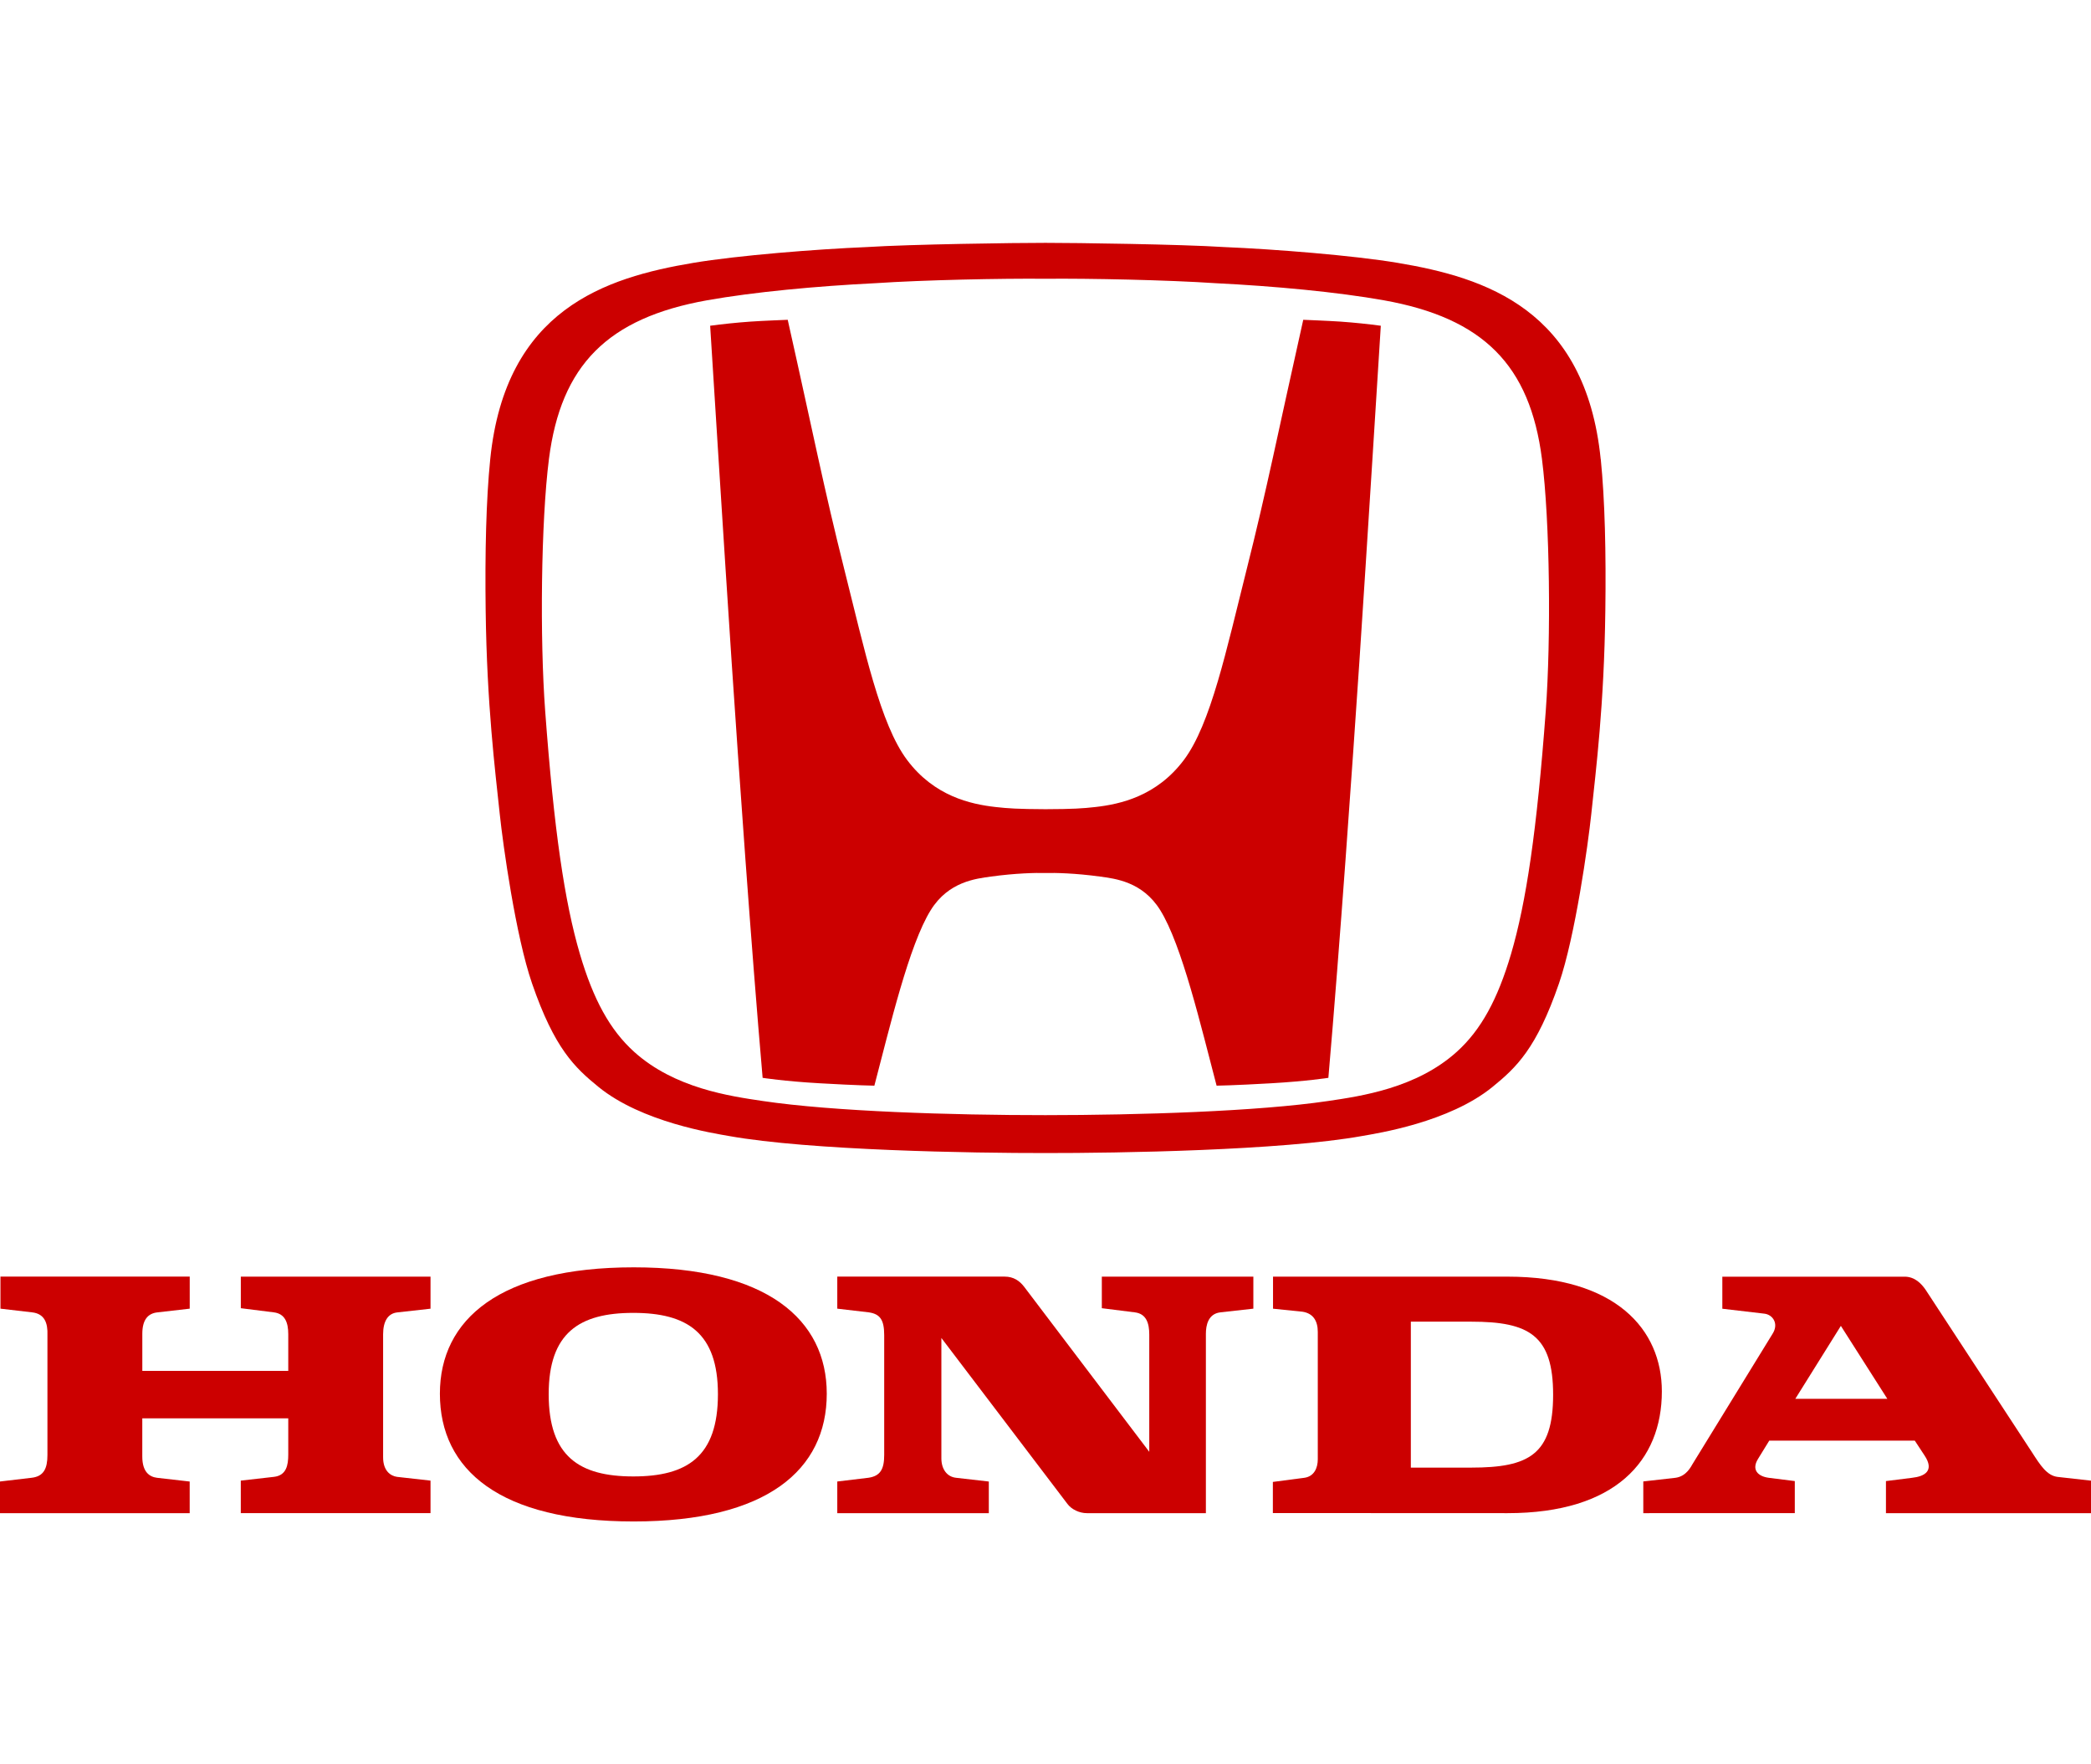
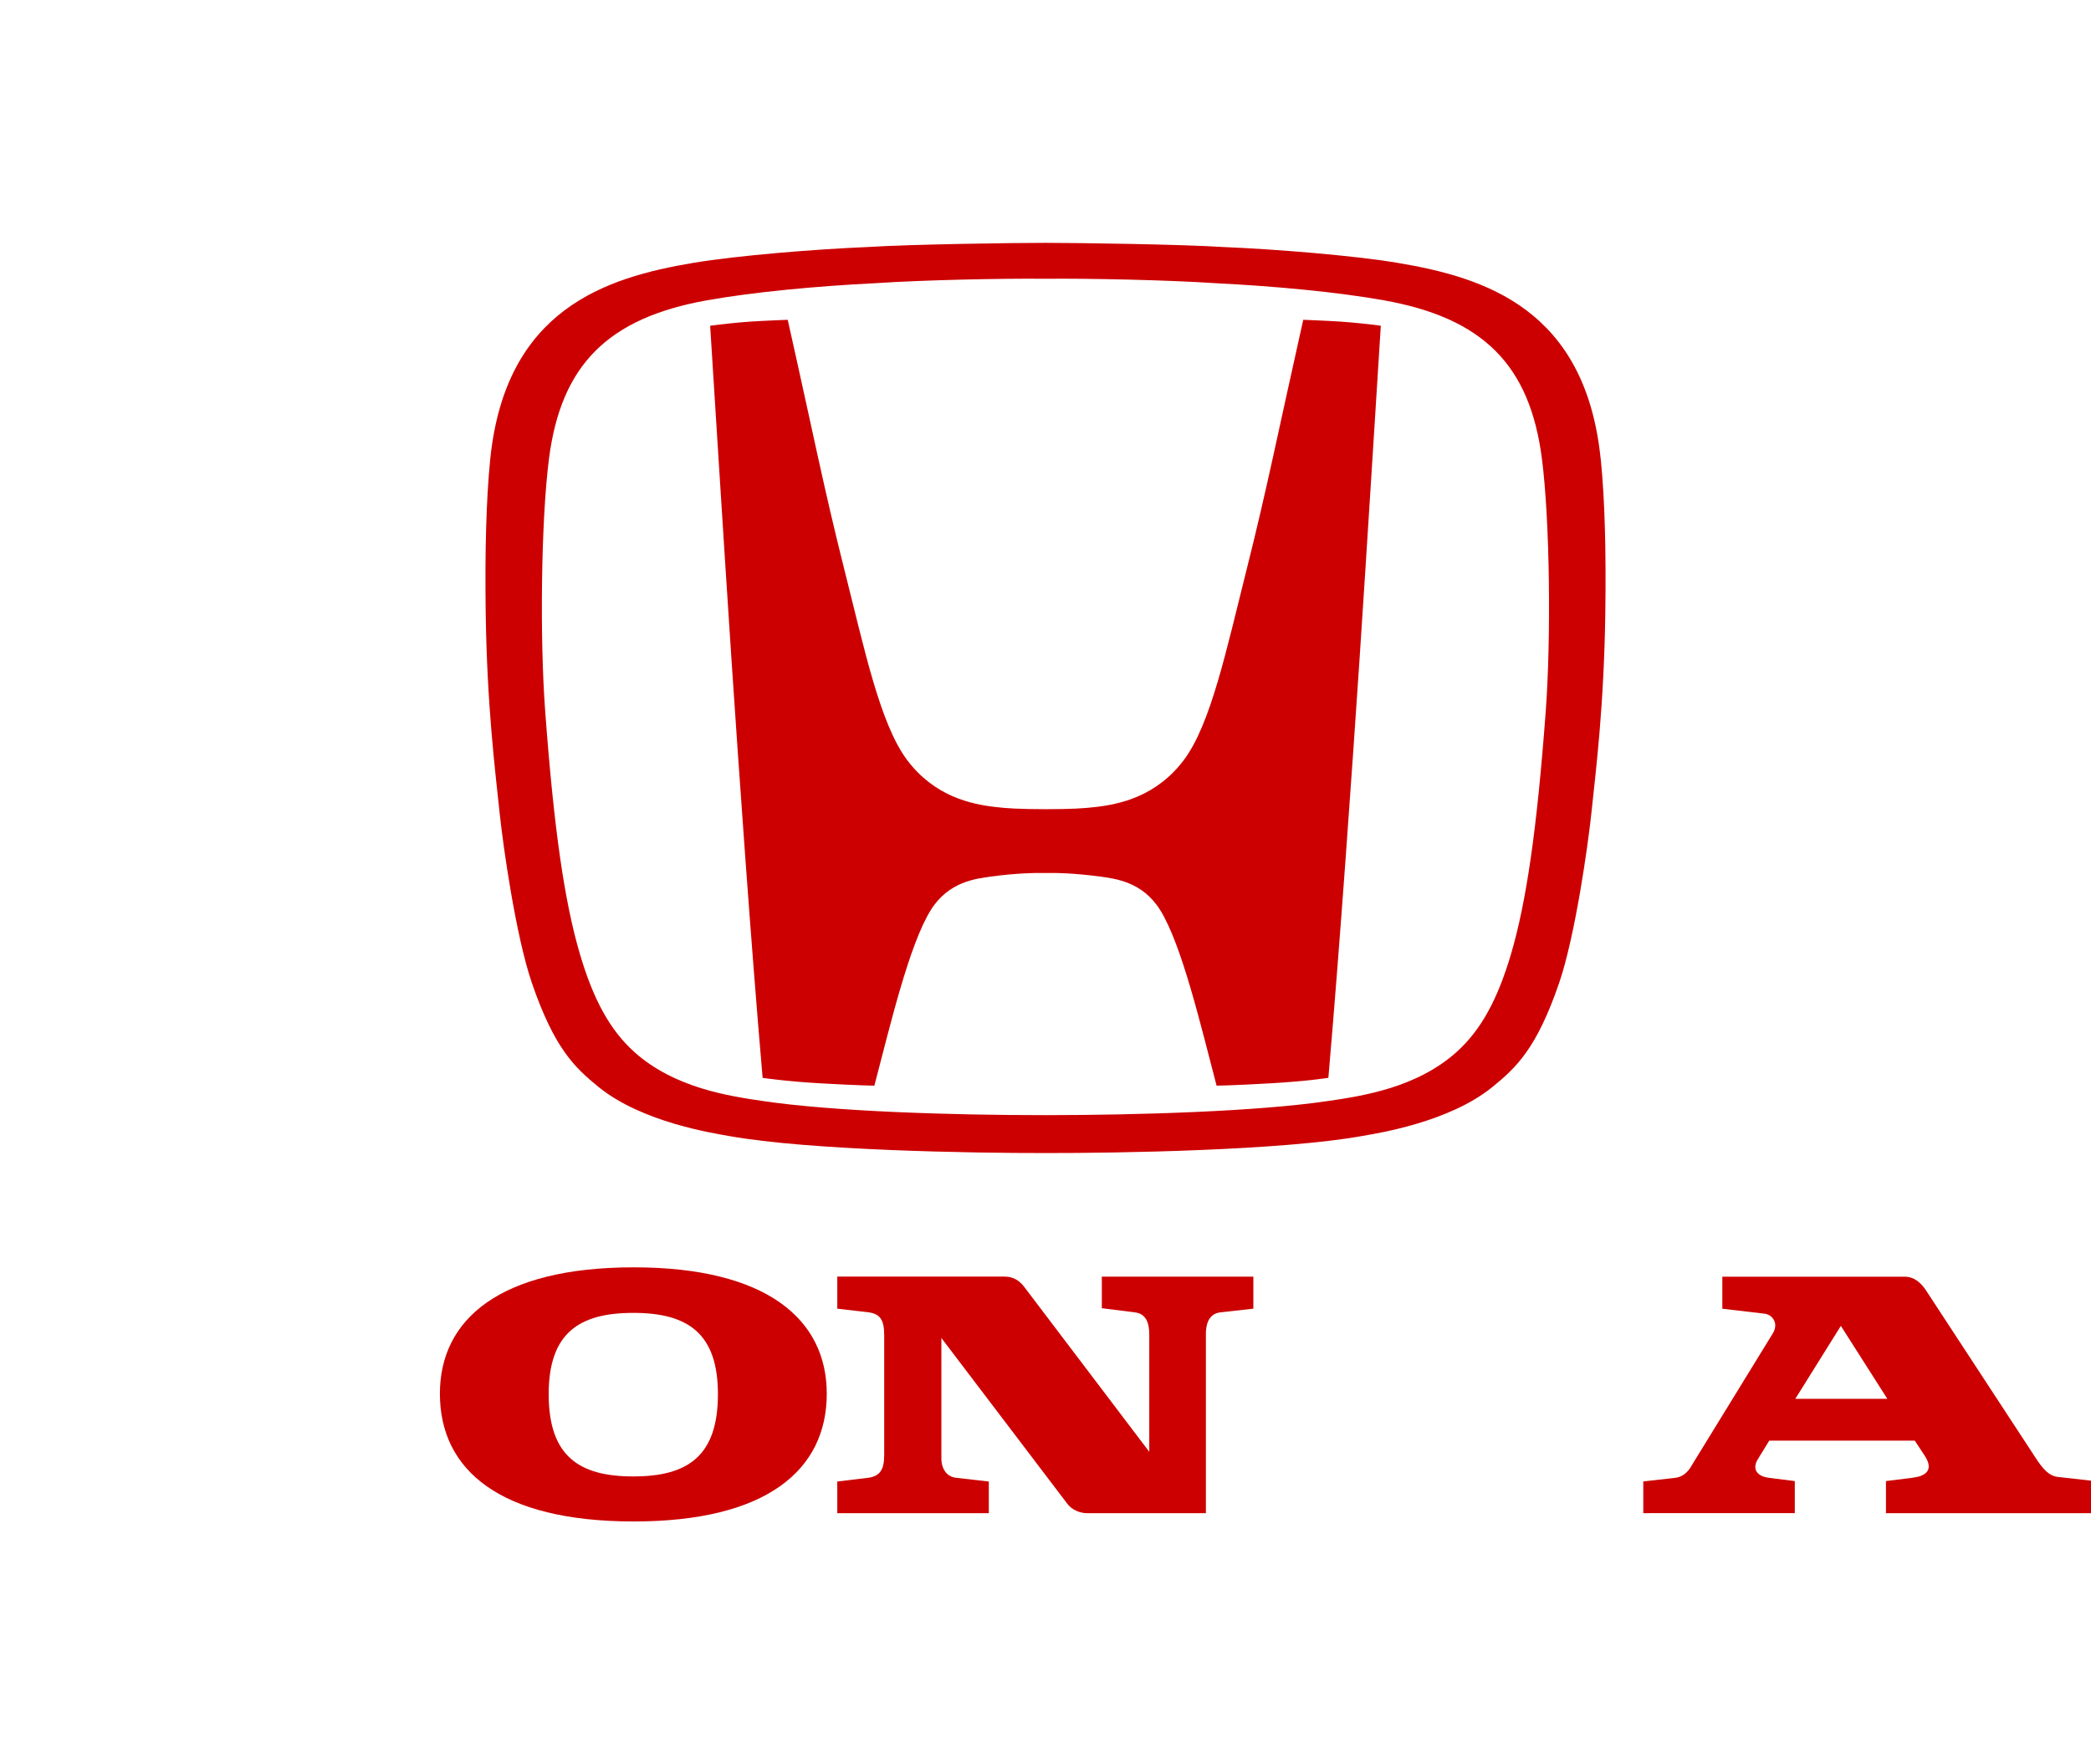
<svg xmlns="http://www.w3.org/2000/svg" width="64" height="54" viewBox="0 0 64 54" fill="none">
  <path d="M39.889 9.788C39.101 13.3 38.79 14.913 38.15 17.456C37.536 19.896 37.06 22.16 36.237 23.258C35.402 24.371 34.288 24.614 33.529 24.7C33.136 24.744 32.85 24.764 32 24.767C31.149 24.763 30.862 24.744 30.47 24.7C29.711 24.614 28.597 24.372 27.762 23.258C26.94 22.16 26.464 19.895 25.849 17.456C25.209 14.912 24.898 13.299 24.11 9.788C24.11 9.788 23.324 9.818 22.976 9.843C22.504 9.877 22.137 9.917 21.736 9.97C21.736 9.97 22.188 17.192 22.393 20.252C22.608 23.471 22.986 28.894 23.342 32.989C23.342 32.989 24.001 33.094 25.097 33.156C26.25 33.222 26.762 33.229 26.762 33.229C27.236 31.427 27.823 28.921 28.489 27.854C29.03 26.985 29.864 26.893 30.337 26.828C31.08 26.726 31.706 26.711 31.996 26.72H32.002C32.292 26.711 32.918 26.726 33.662 26.828C34.133 26.892 34.968 26.984 35.51 27.854C36.176 28.921 36.762 31.425 37.237 33.229C37.237 33.229 37.75 33.222 38.902 33.156C39.998 33.093 40.658 32.989 40.658 32.989C41.013 28.894 41.391 23.471 41.607 20.252C41.812 17.192 42.263 9.97 42.263 9.97C41.862 9.917 41.494 9.877 41.023 9.843C40.674 9.819 39.888 9.788 39.888 9.788H39.889Z" fill="#CC0000" />
  <path d="M48.993 14.052C48.527 9.464 45.465 8.496 42.778 8.045C41.423 7.818 39.016 7.626 37.473 7.562C36.125 7.476 32.944 7.433 32 7.433C31.056 7.432 27.875 7.476 26.527 7.562C24.984 7.626 22.577 7.818 21.223 8.045C18.534 8.496 15.472 9.464 15.005 14.052C14.878 15.301 14.842 16.931 14.865 18.687C14.903 21.593 15.153 23.556 15.296 24.915C15.394 25.848 15.784 28.651 16.285 30.101C16.972 32.094 17.59 32.674 18.318 33.267C19.65 34.352 21.841 34.685 22.308 34.769C24.782 35.213 29.79 35.294 32 35.291C34.211 35.294 39.219 35.214 41.693 34.769C42.16 34.686 44.352 34.352 45.682 33.267C46.41 32.674 47.029 32.094 47.716 30.101C48.215 28.651 48.606 25.848 48.705 24.915C48.848 23.556 49.098 21.593 49.135 18.687C49.159 16.931 49.122 15.3 48.995 14.052H48.993ZM47.312 21.756C47.04 25.42 46.714 27.618 46.248 29.202C45.838 30.588 45.332 31.521 44.59 32.191C43.353 33.309 41.649 33.55 40.65 33.698C38.491 34.018 34.855 34.13 31.998 34.131C29.141 34.132 25.505 34.02 23.346 33.698C22.347 33.55 20.644 33.31 19.407 32.191C18.666 31.521 18.159 30.589 17.75 29.202C17.283 27.618 16.957 25.42 16.686 21.756C16.522 19.547 16.557 15.969 16.802 14.046C17.169 11.179 18.593 9.734 21.646 9.19C23.071 8.937 24.986 8.757 26.803 8.667C28.261 8.569 30.66 8.519 31.998 8.532C33.337 8.519 35.736 8.569 37.193 8.667C39.01 8.757 40.925 8.937 42.35 9.19C45.402 9.734 46.828 11.178 47.195 14.046C47.441 15.969 47.474 19.548 47.312 21.756Z" fill="#CC0000" />
  <path d="M50.297 46.313V45.342L51.279 45.231C51.62 45.188 51.762 44.877 51.806 44.807L54.253 40.824C54.453 40.511 54.258 40.236 54.002 40.207L52.716 40.056V39.075H58.295C58.608 39.075 58.807 39.288 58.936 39.473L62.193 44.449C62.45 44.847 62.648 45.161 62.975 45.203L64 45.318V46.313H57.724V45.331L58.522 45.231C58.906 45.189 59.218 45.019 58.906 44.549L58.607 44.094H54.152L53.811 44.648C53.597 44.989 53.811 45.188 54.138 45.231L54.934 45.331V46.312L50.297 46.313ZM54.95 42.813H57.766L56.344 40.581L54.95 42.813Z" fill="#CC0000" />
-   <path d="M46.141 39.074H38.964V40.055L39.863 40.147C40.2 40.197 40.334 40.438 40.334 40.765V44.663C40.334 44.934 40.22 45.19 39.921 45.231L38.959 45.357V46.31L46.141 46.313C49.443 46.313 50.865 44.706 50.865 42.586C50.865 40.68 49.442 39.074 46.141 39.074ZM45.031 44.919H43.182V40.452H45.031C46.796 40.452 47.537 40.866 47.537 42.687C47.537 44.521 46.796 44.919 45.031 44.919Z" fill="#CC0000" />
-   <path d="M0 46.313H5.806V45.345L4.81 45.231C4.582 45.203 4.355 45.061 4.355 44.578V43.411H8.823V44.52C8.823 44.847 8.765 45.16 8.382 45.202L7.37 45.317V46.312H13.177L13.177 45.317L12.153 45.202C11.954 45.174 11.726 45.018 11.726 44.605V40.837C11.726 40.452 11.867 40.197 12.166 40.168L13.177 40.055V39.074H7.371V40.04L8.382 40.167C8.724 40.21 8.823 40.48 8.823 40.836V41.959H4.356V40.822C4.356 40.395 4.527 40.196 4.825 40.167L5.807 40.054V39.073H0.014L0.014 40.054L0.983 40.167C1.366 40.21 1.466 40.495 1.452 40.865L1.452 44.533C1.452 44.946 1.338 45.188 0.968 45.23L0 45.344L0 46.312" fill="#CC0000" />
-   <path d="M13.464 42.657C13.464 40.381 15.299 38.789 19.397 38.789C23.468 38.789 25.305 40.381 25.305 42.657C25.305 44.99 23.468 46.567 19.397 46.567C15.299 46.568 13.464 44.99 13.464 42.657ZM19.384 40.183C17.733 40.183 16.794 40.793 16.794 42.671C16.794 44.578 17.733 45.189 19.384 45.189C21.035 45.189 21.974 44.579 21.974 42.671C21.974 40.794 21.035 40.183 19.384 40.183Z" fill="#CC0000" />
+   <path d="M13.464 42.657C13.464 40.381 15.299 38.789 19.397 38.789C23.468 38.789 25.305 40.381 25.305 42.657C25.305 44.99 23.468 46.567 19.397 46.567C15.299 46.568 13.464 44.99 13.464 42.657M19.384 40.183C17.733 40.183 16.794 40.793 16.794 42.671C16.794 44.578 17.733 45.189 19.384 45.189C21.035 45.189 21.974 44.579 21.974 42.671C21.974 40.794 21.035 40.183 19.384 40.183Z" fill="#CC0000" />
  <path d="M25.627 46.313H30.265V45.345L29.269 45.231C28.984 45.203 28.813 44.965 28.813 44.634V40.951L32.67 46.028C32.797 46.2 33.039 46.313 33.267 46.313H36.909V40.822C36.909 40.565 36.977 40.212 37.35 40.167L38.362 40.054V39.074H33.724V40.04L34.735 40.167C35.092 40.211 35.176 40.509 35.176 40.85V44.435L31.348 39.386C31.206 39.201 31.021 39.073 30.75 39.073L25.627 39.073V40.054L26.593 40.167C26.935 40.218 27.063 40.392 27.063 40.865V44.533C27.063 44.968 26.944 45.177 26.579 45.23L25.627 45.344V46.312" fill="#CC0000" />
</svg>